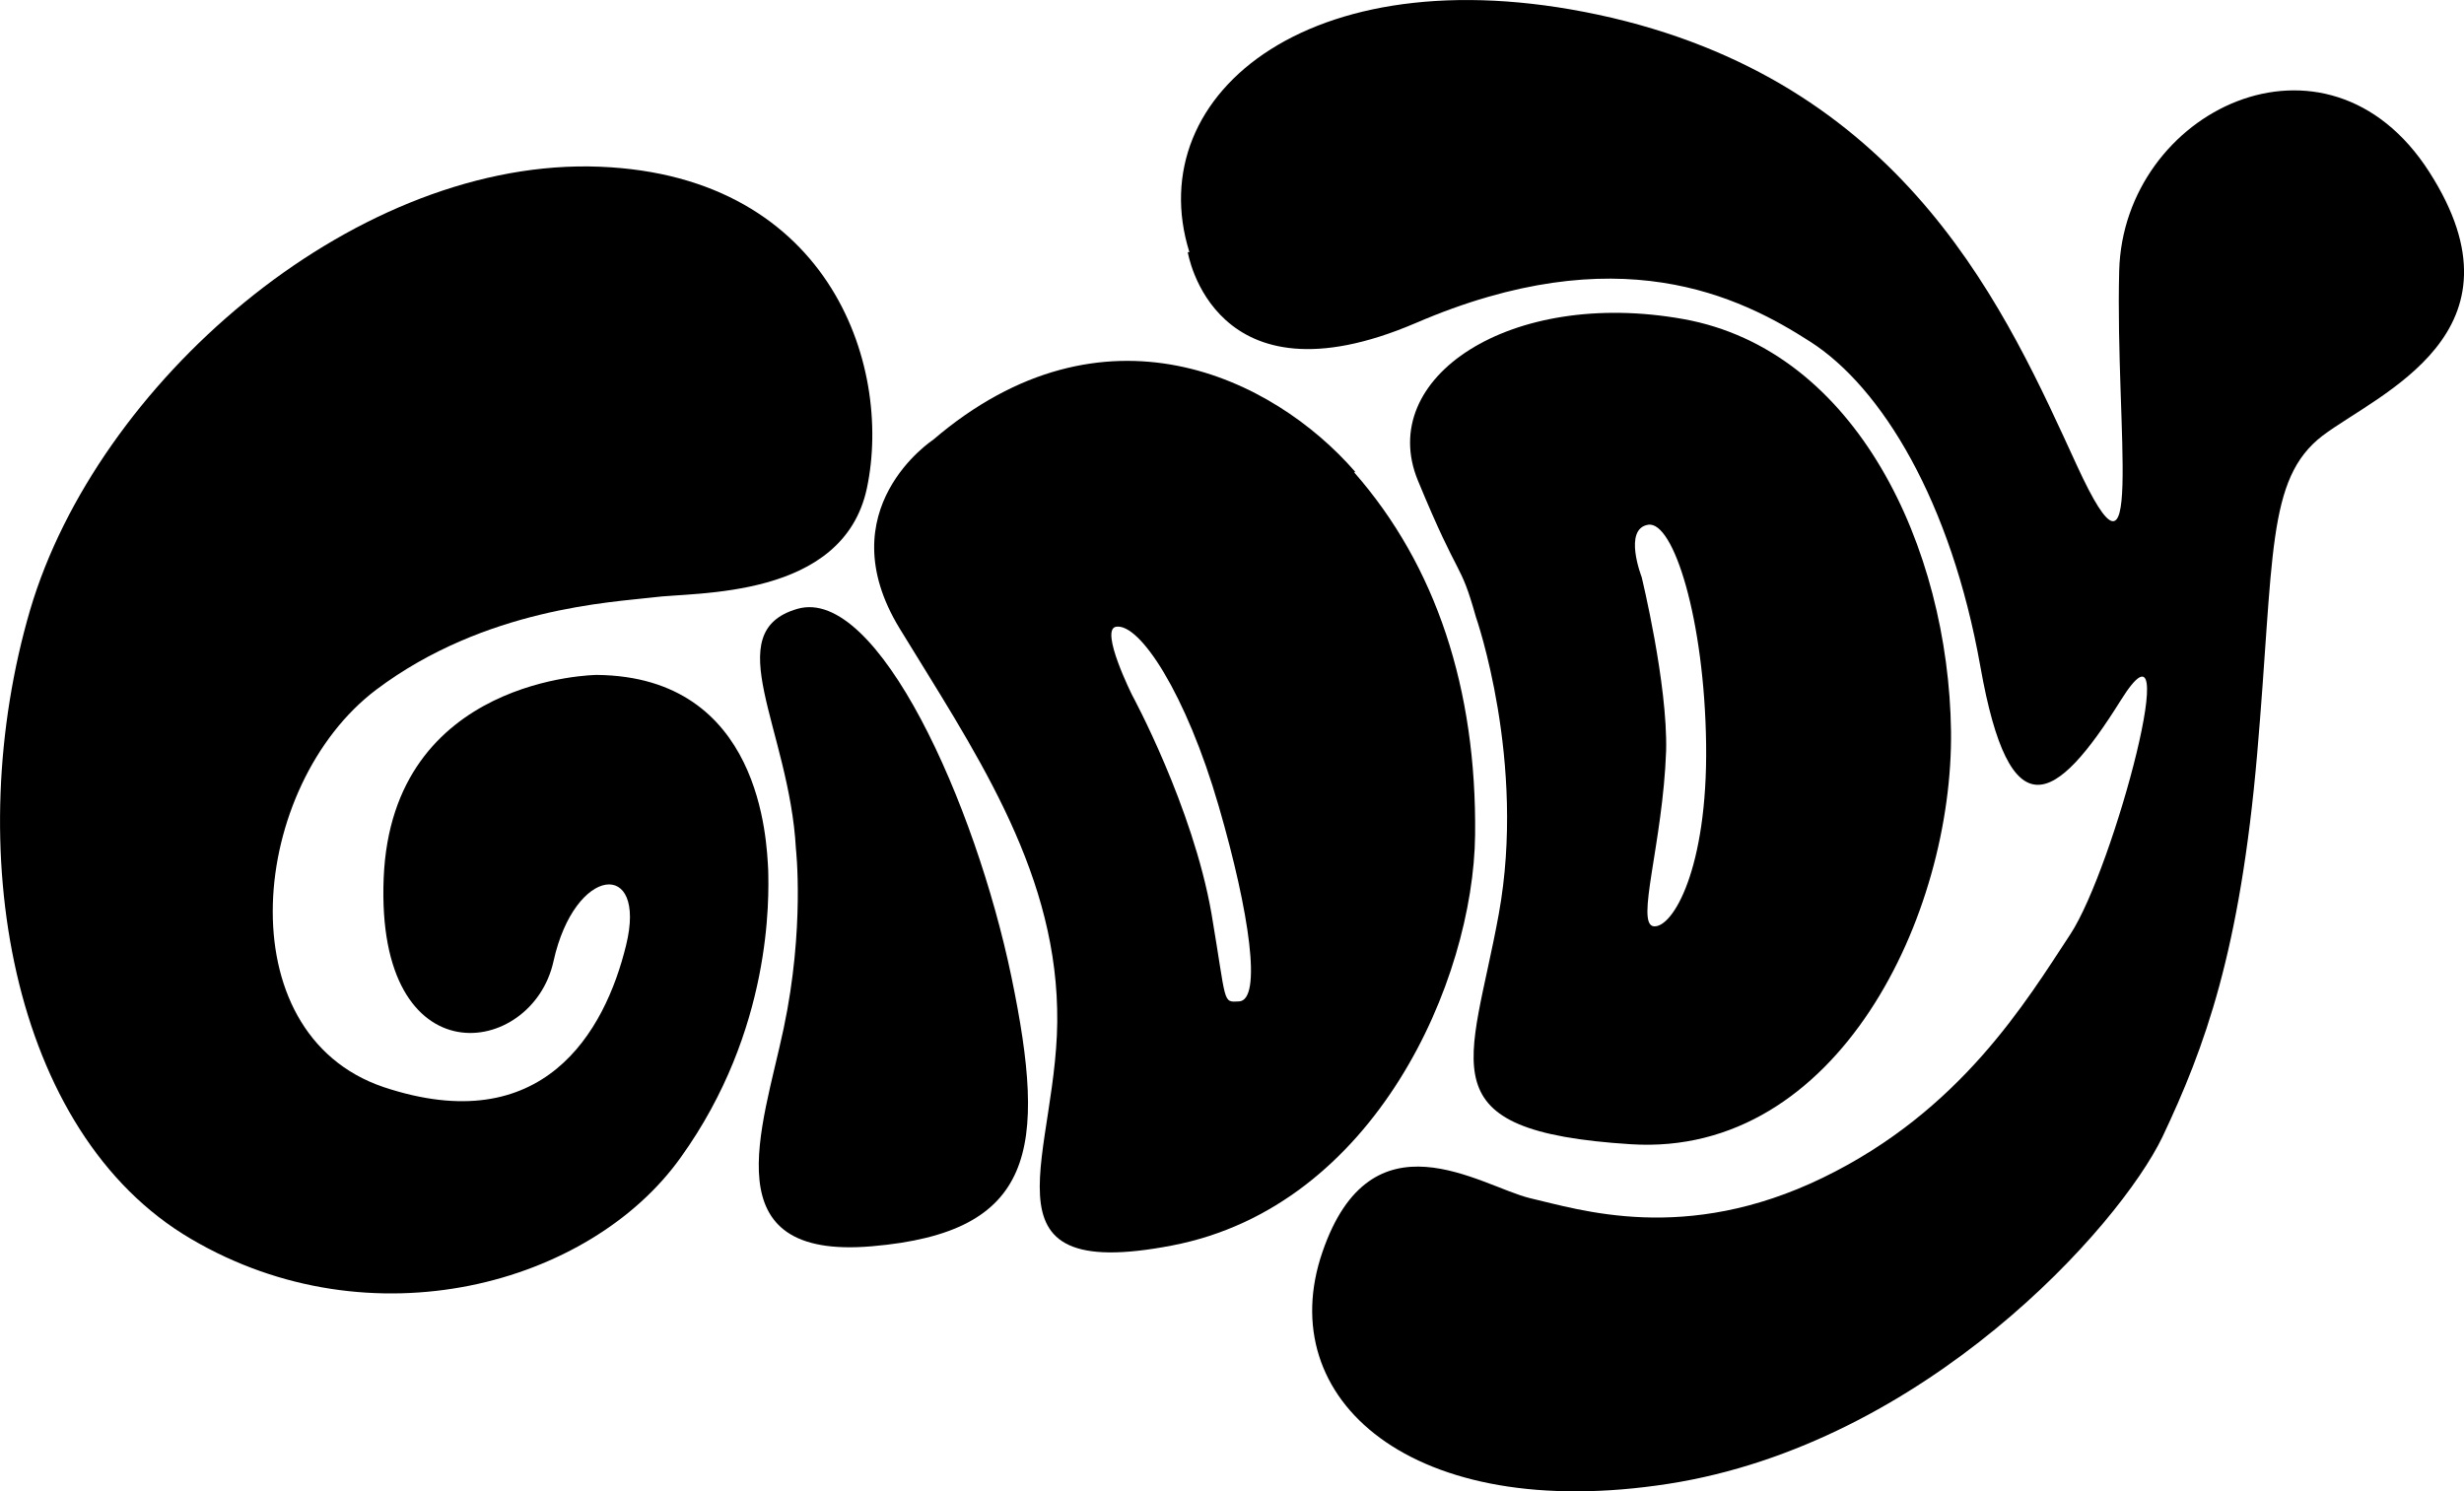
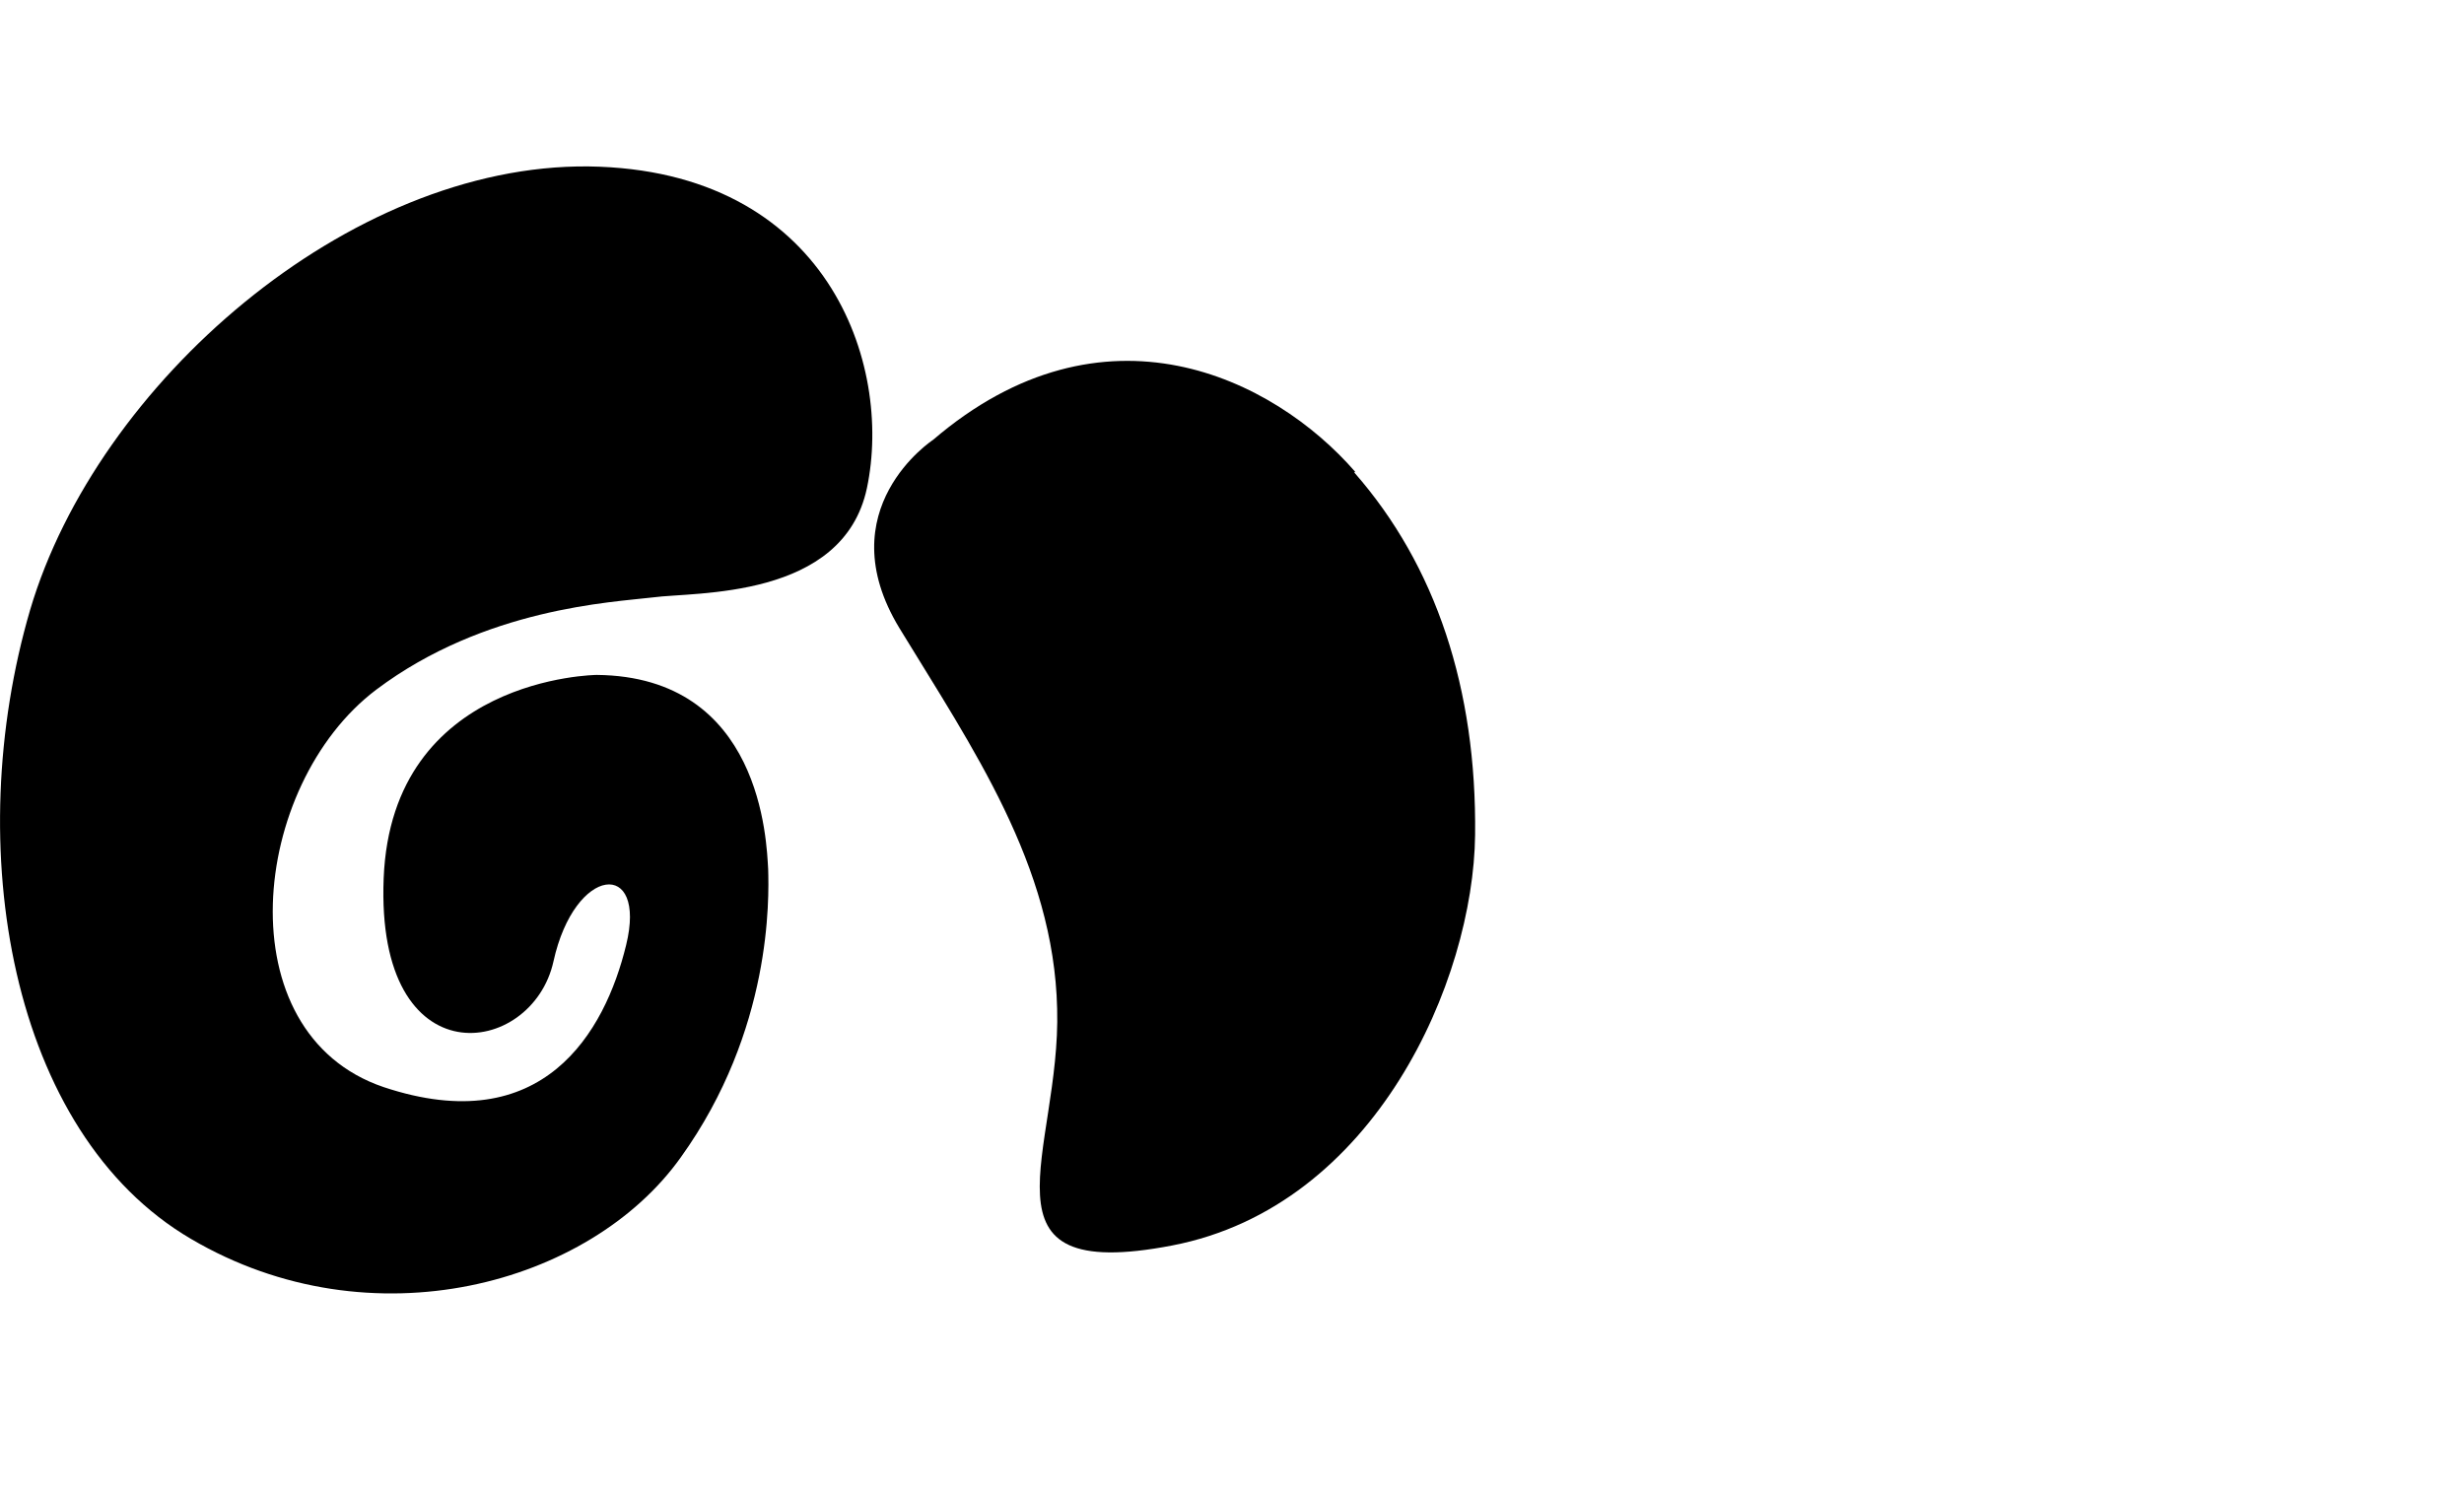
<svg xmlns="http://www.w3.org/2000/svg" id="b" viewBox="0 0 301.84 182.71">
  <g id="c">
    <path d="m73.1,82.69s-25.1.2-26.1,24.9c-1,24.8,18.2,22,20.8,10.2,2.6-11.8,11.5-12.6,8.9-2-2.6,10.7-10.2,23.9-29.7,17.4-19.5-6.6-16.4-37-.9-48.7,13.3-10,28.9-10.7,33.9-11.3,5.1-.7,23.3.3,26.2-13.4,3.2-15.2-4.8-39-34.1-39.4-29.4-.3-60.2,26.6-68.4,54.3-8.5,29-2.5,64.1,19.7,77.1,22.1,13,48.9,5.6,60-10,11.2-15.6,10.8-31.8,10.7-35.3-.2-3.4-.8-23.6-21-23.8" stroke-width="0" />
-     <path d="m97.5,103.99s1.1,9.7-1.5,22-8.9,28.4,10.8,26.7c20-1.7,21.5-11.8,17.1-33-4.4-21.2-16.4-47.9-26.2-45.1-9.8,2.8-1,14.7-.2,29.4" stroke-width="0" />
-     <path d="m151.8,122.69c-2.1.1-1.5.4-3.4-10.8-2.3-13.1-9.7-26.7-9.7-26.7,0,0-4-8-2-8.4,2.9-.5,8.6,8.2,12.6,22,3.8,13.1,5.3,23.7,2.5,23.9m14.2-64.9c-10-11.5-30.8-21.8-51.7-3.9,0,0-13,8.5-4.1,23.1s18.9,29,19.3,46.6c.5,17.5-10.8,33.8,14.1,29,24.9-4.8,36.9-32.5,37.1-50.3.2-17.9-4.8-33-14.8-44.4" stroke-width="0" />
-     <path d="m202.6,113.49c-2.3-.2,1.1-10.2,1.5-21.5.2-8.2-3-21.3-3-21.3,0,0-2.3-5.9.8-6.4s6.9,11.6,7.1,26.9c.2,15.3-4.1,22.5-6.4,22.3m36.4-23.9c-.3-22.5-11.6-46.7-32.8-50.5s-37.7,7.2-32.5,19.8c5.2,12.6,5.1,9.6,7.1,16.7,0,0,6.2,17.7,2.8,36.4s-9.2,26.6,16.2,28.2,39.5-28.2,39.2-50.7" stroke-width="0" />
-     <path d="m145.5,30.89s3.1,19.3,27.9,8.7c24.8-10.7,39.7-3.3,48.4,2.3s17.2,19.5,20.8,39.8c3.6,20.3,9.2,16.9,17.2,4.1s-.8,20.5-6.2,28.7c-5.4,8.2-13.4,21.6-30.3,29.8-16.9,8.2-29.8,3.9-35.9,2.5-6.1-1.5-19.4-10.9-25.4,6.6-6.2,18,10.9,33.3,42.4,28.4,31.4-4.9,55.2-31.5,60.5-42.5,5.2-11,9.5-22.7,11.6-46.9s1.1-33.7,8-39c6.9-5.2,25.7-12.6,13.1-32.3s-37.5-7.5-38,12.1c-.5,19.7,3.3,42.3-5.2,23.8-8.5-18.5-20.5-46.2-56.9-54.8-36.4-8.5-57.9,9.2-51.8,28.7" stroke-width="0" />
+     <path d="m151.8,122.69m14.2-64.9c-10-11.5-30.8-21.8-51.7-3.9,0,0-13,8.5-4.1,23.1s18.9,29,19.3,46.6c.5,17.5-10.8,33.8,14.1,29,24.9-4.8,36.9-32.5,37.1-50.3.2-17.9-4.8-33-14.8-44.4" stroke-width="0" />
  </g>
</svg>